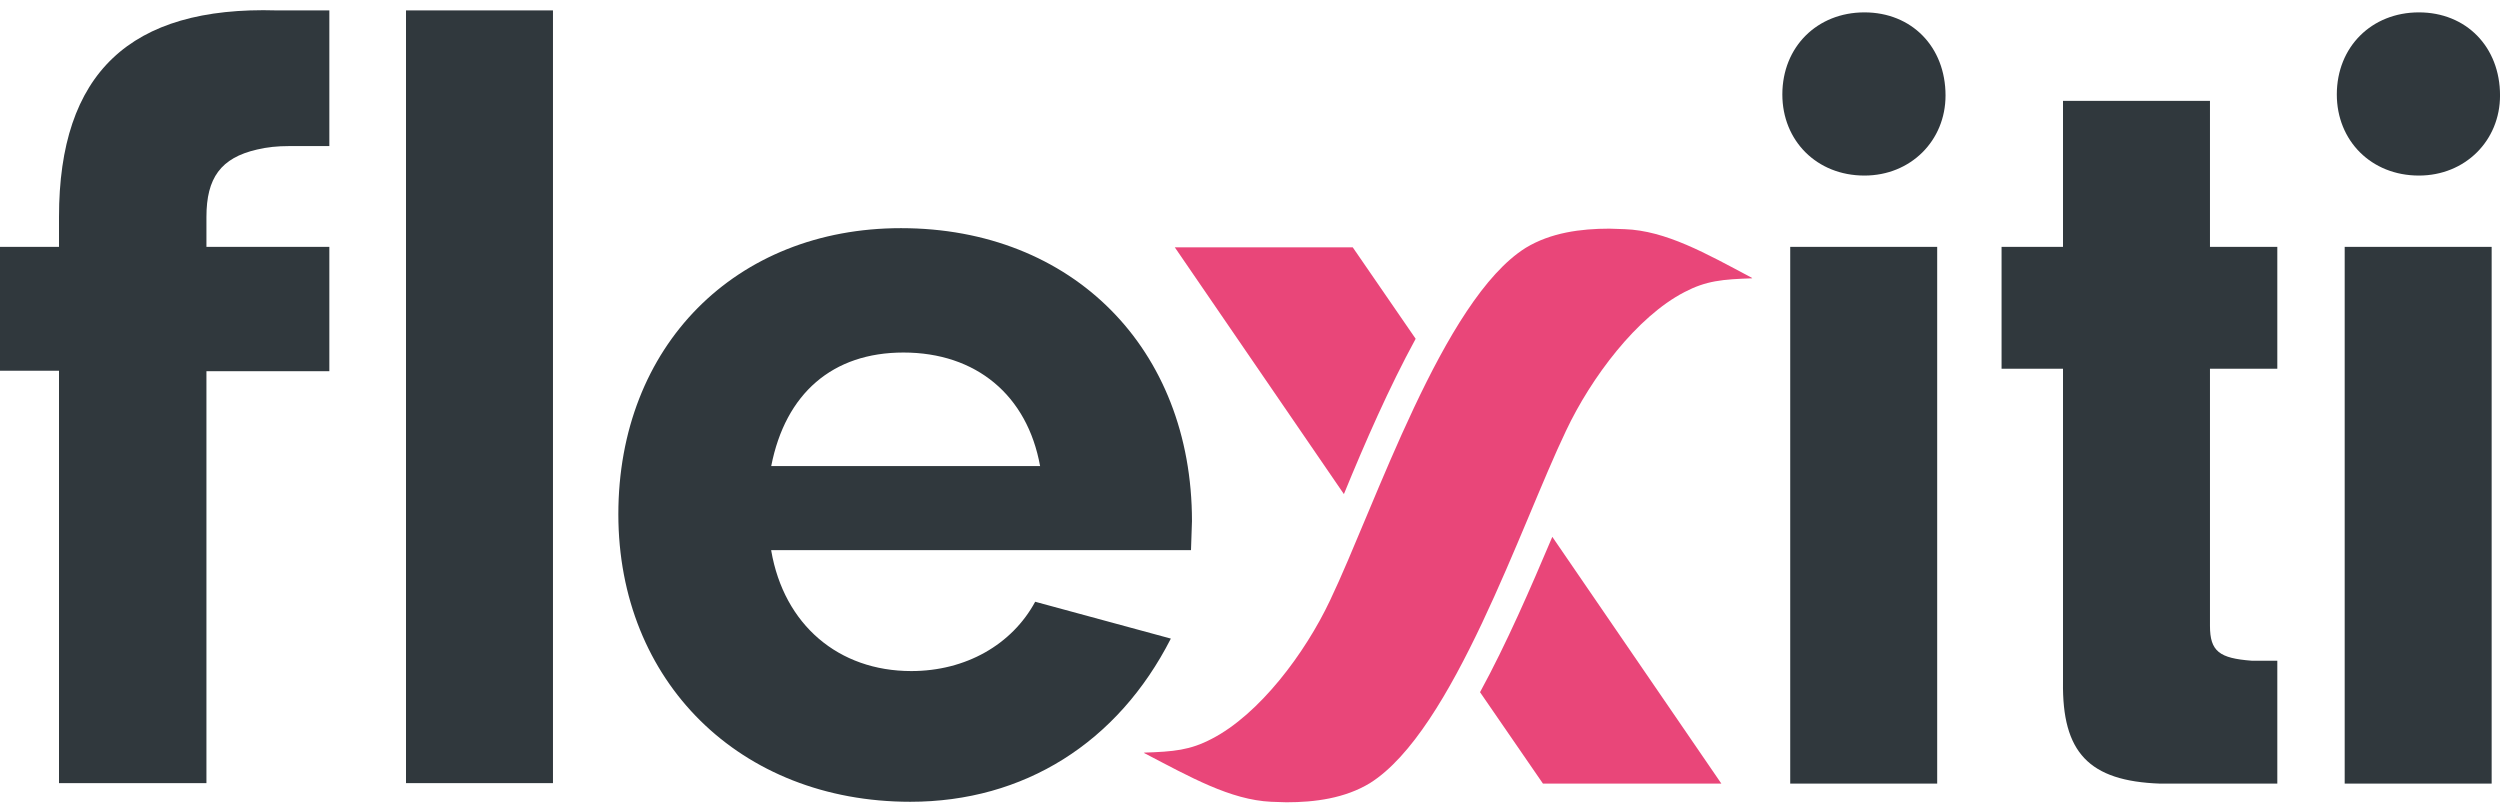
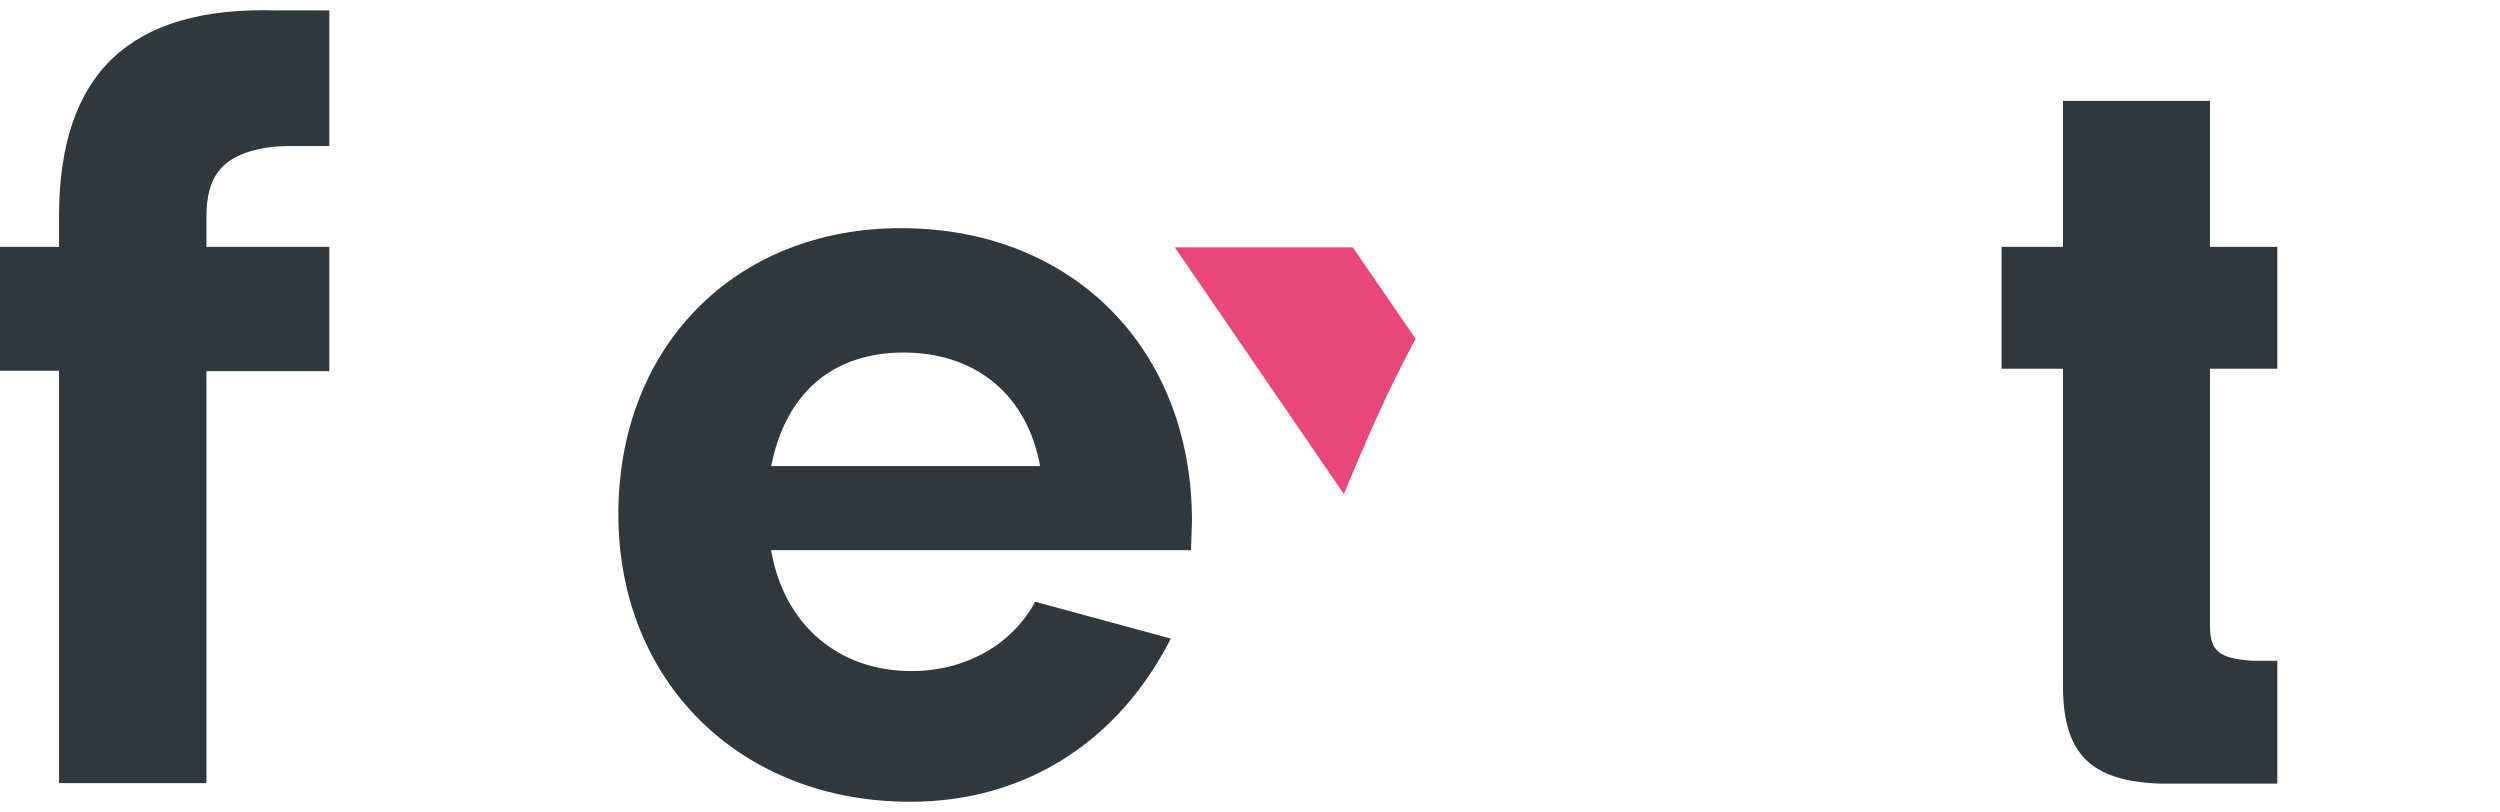
<svg xmlns="http://www.w3.org/2000/svg" width="80" height="26" viewBox="0 0 80 26" fill="none">
  <path d="M45.301 10.841L43.288 7.915H37.594L43.005 15.811C43.681 14.159 44.452 12.398 45.301 10.841Z" fill="#E94679" />
-   <path d="M12.992 25.076V0.333H17.695V25.06H12.992V25.076Z" fill="#30383D" />
  <path d="M70.719 20.026C70.719 20.844 71.018 21.064 72.056 21.143H72.874V25.076H69.13C66.834 24.997 65.984 24.069 66.016 21.82V11.8H64.05V7.899H66.016V3.227H70.719V7.899H72.874V11.8H70.719V20.026Z" fill="#30383D" />
-   <path d="M80.001 3.055C80.001 4.502 78.884 5.618 77.405 5.618C75.879 5.618 74.778 4.502 74.778 3.023C74.778 1.497 75.895 0.396 77.405 0.396C78.915 0.396 80.001 1.497 80.001 3.055ZM79.733 25.076H75.03V7.899H79.733V25.076Z" fill="#30383D" />
  <path d="M10.539 4.675V0.333H8.856C4.153 0.192 1.888 2.347 1.888 6.94V7.899H0V11.863H1.888V25.06H6.606V11.879H10.539V7.899H6.606V6.94C6.606 5.697 7.063 5.052 8.226 4.785C8.557 4.706 8.887 4.675 9.233 4.675C9.564 4.675 10.539 4.675 10.539 4.675Z" fill="#30383D" />
  <path d="M24.679 17.62C25.088 19.995 26.834 21.474 29.162 21.474C30.908 21.474 32.386 20.624 33.126 19.256L37.467 20.435C35.768 23.77 32.764 25.657 29.13 25.657C23.672 25.657 19.787 21.804 19.787 16.456C19.787 11.076 23.531 7.301 28.831 7.301C34.321 7.301 38.143 11.155 38.143 16.676L38.112 17.604H24.679V17.62ZM33.283 14.914C32.874 12.649 31.238 11.281 28.91 11.281C26.645 11.281 25.135 12.586 24.679 14.914H33.283Z" fill="#30383D" />
-   <path d="M50.114 13.782C50.916 12.083 52.379 10.133 53.905 9.346C54.597 8.984 55.116 8.937 56.076 8.906C56.076 8.906 56.06 8.906 56.06 8.89C54.581 8.103 53.307 7.38 51.986 7.333C51.829 7.333 51.656 7.317 51.498 7.317C50.586 7.317 49.627 7.443 48.824 7.93C46.182 9.582 44.011 16.173 42.564 19.208C41.762 20.907 40.299 22.858 38.773 23.644C38.081 24.006 37.562 24.053 36.602 24.084C36.602 24.084 36.618 24.084 36.618 24.1C38.097 24.871 39.371 25.595 40.676 25.657C40.834 25.657 41.007 25.673 41.164 25.673C42.076 25.673 43.036 25.547 43.838 25.06C46.496 23.392 48.667 16.802 50.114 13.782Z" fill="#E94679" />
-   <path d="M62.257 3.055C62.257 4.502 61.141 5.618 59.662 5.618C58.136 5.618 57.035 4.502 57.035 3.023C57.035 1.497 58.152 0.396 59.662 0.396C61.172 0.396 62.257 1.497 62.257 3.055ZM61.99 25.076H57.287V7.899H61.99V25.076Z" fill="#30383D" />
-   <path d="M47.361 22.15L49.375 25.076H55.084L49.674 17.179C48.981 18.815 48.211 20.593 47.361 22.15Z" fill="#E94679" />
</svg>